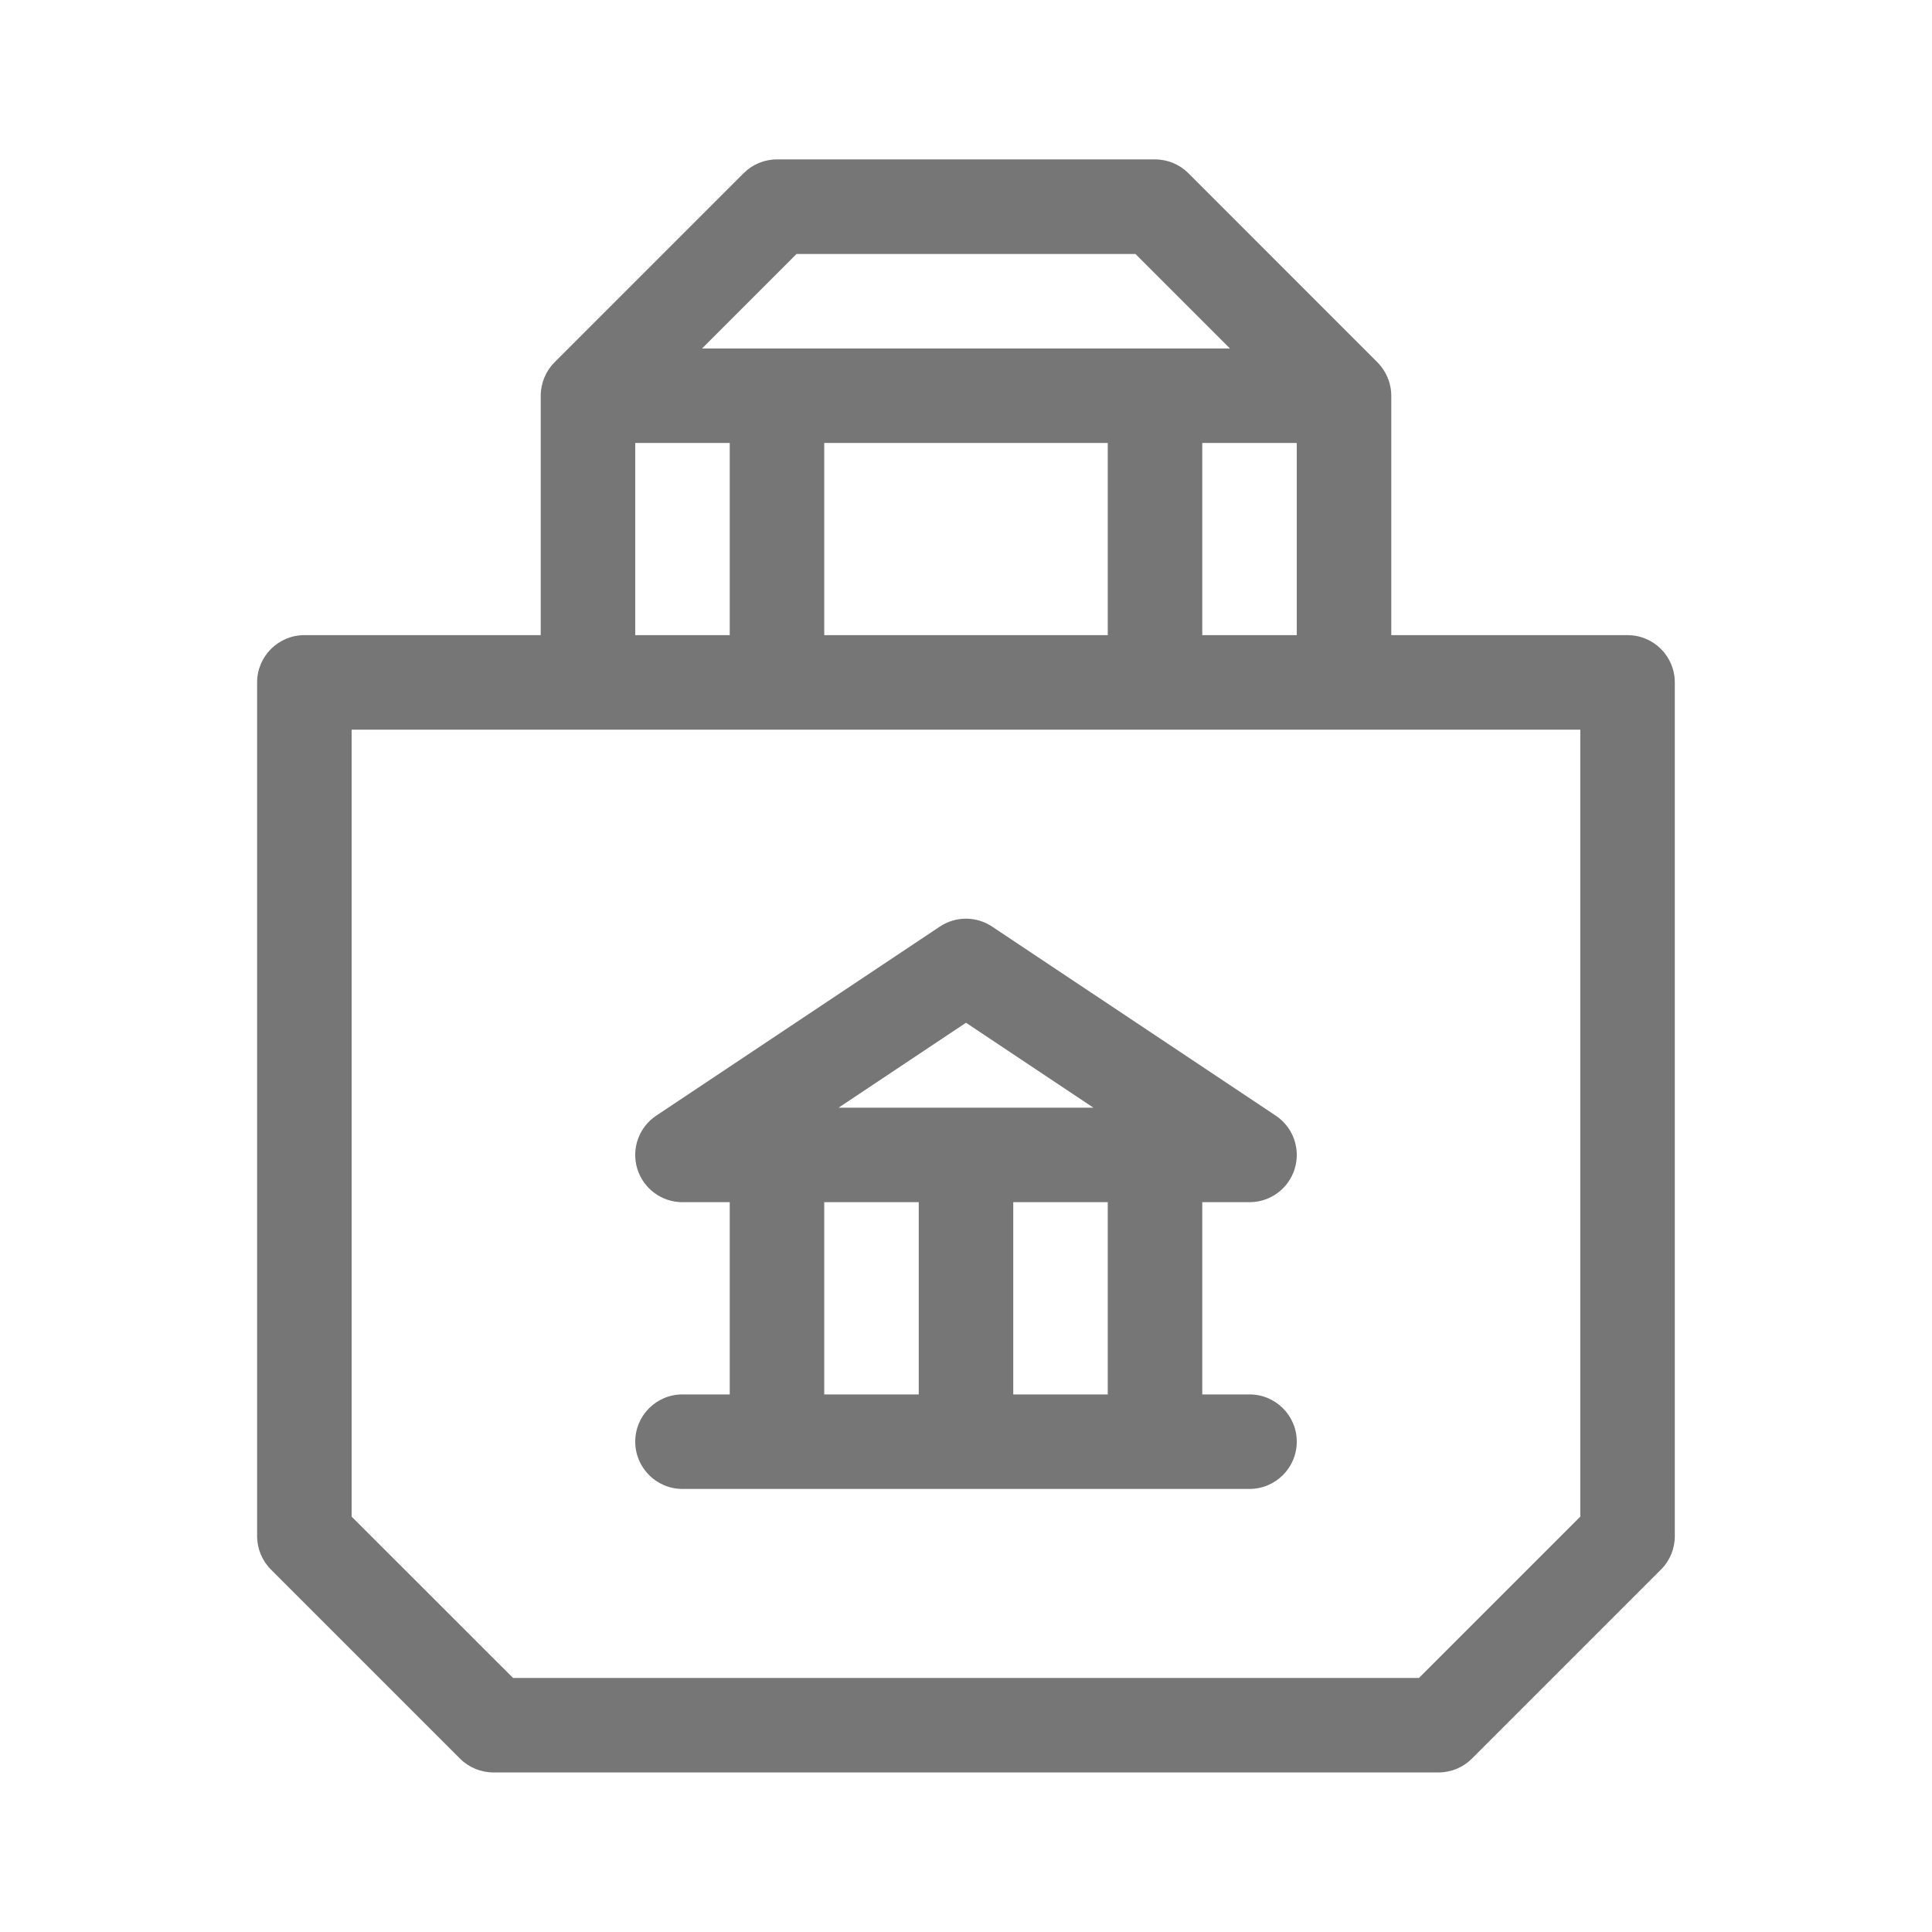
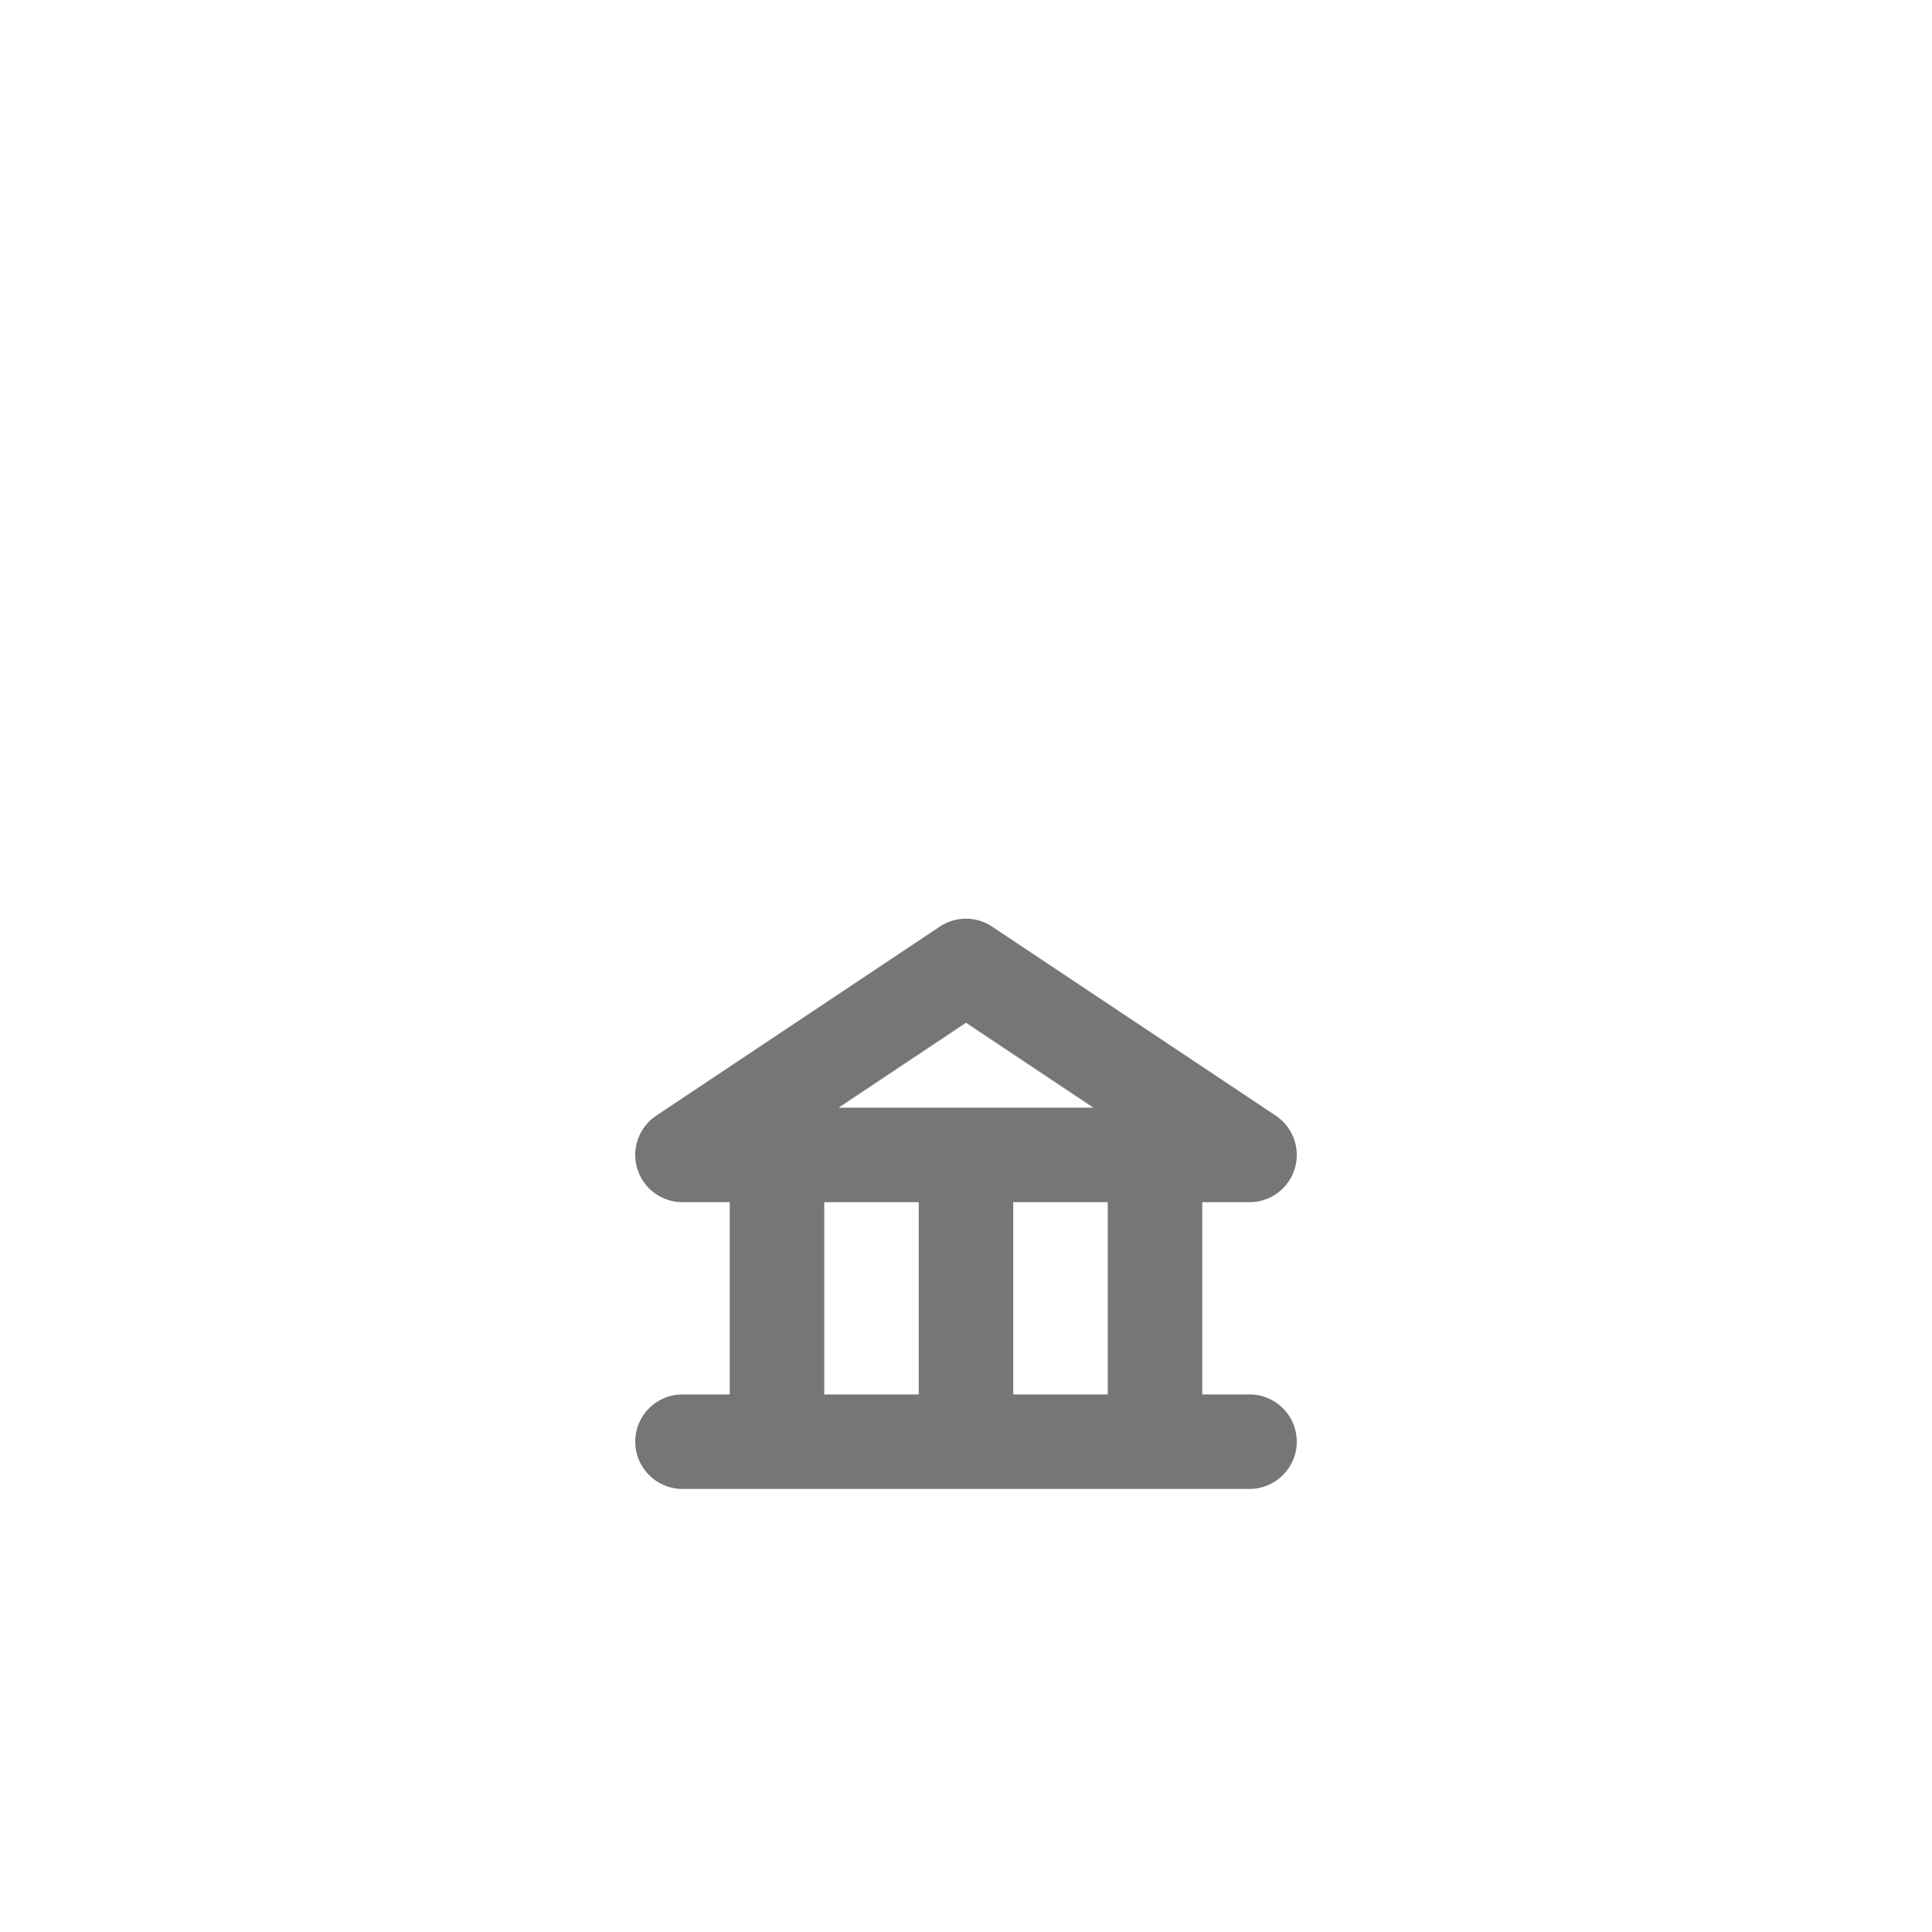
<svg xmlns="http://www.w3.org/2000/svg" width="24" height="24" viewBox="0 0 24 24" fill="none">
  <g id="Gother_Icon Mint Edited-221">
-     <path id="Vector" d="M5.714 21.846C5.824 21.956 5.974 22.018 6.13 22.018H17.87C18.026 22.018 18.175 21.956 18.285 21.846L20.633 19.498C20.744 19.388 20.805 19.238 20.805 19.083V8.477C20.805 8.153 20.543 7.89 20.218 7.89H17.283V4.916C17.283 4.758 17.217 4.607 17.111 4.501C17.111 4.501 17.112 4.501 17.111 4.501L14.763 2.152C14.653 2.042 14.504 1.98 14.348 1.98H9.652C9.496 1.98 9.347 2.042 9.237 2.152C9.237 2.152 6.888 4.501 6.888 4.501C6.78 4.609 6.717 4.761 6.717 4.916V7.89H3.781C3.457 7.89 3.194 8.153 3.194 8.477V19.083C3.194 19.238 3.256 19.388 3.366 19.498L5.714 21.846ZM14.935 7.89V5.503H16.109V7.89H14.935ZM10.239 7.89V5.503H13.761V7.89H10.239ZM9.895 3.155H14.105L15.279 4.329H8.721L9.895 3.155ZM7.891 5.503H9.065V7.89H7.891V5.503ZM4.368 9.064H19.631V18.84L17.627 20.844H6.373L4.368 18.84V9.064Z" fill="#777677" />
    <path id="Vector_2" d="M8.478 17.322C8.154 17.322 7.891 17.584 7.891 17.909C7.891 18.233 8.154 18.496 8.478 18.496H15.522C15.846 18.496 16.109 18.233 16.109 17.909C16.109 17.584 15.846 17.322 15.522 17.322H14.935V14.934H15.522C15.781 14.934 16.009 14.765 16.084 14.517C16.159 14.27 16.063 14.002 15.848 13.859L12.325 11.511C12.128 11.379 11.871 11.379 11.674 11.511L8.152 13.859C7.937 14.002 7.841 14.27 7.916 14.517C7.991 14.765 8.219 14.934 8.478 14.934H9.065V17.322H8.478ZM13.761 17.322H12.587V14.934H13.761V17.322ZM12 12.705L13.583 13.76H10.417L12 12.705ZM10.239 14.934H11.413V17.322H10.239V14.934Z" fill="#777677" />
  </g>
</svg>